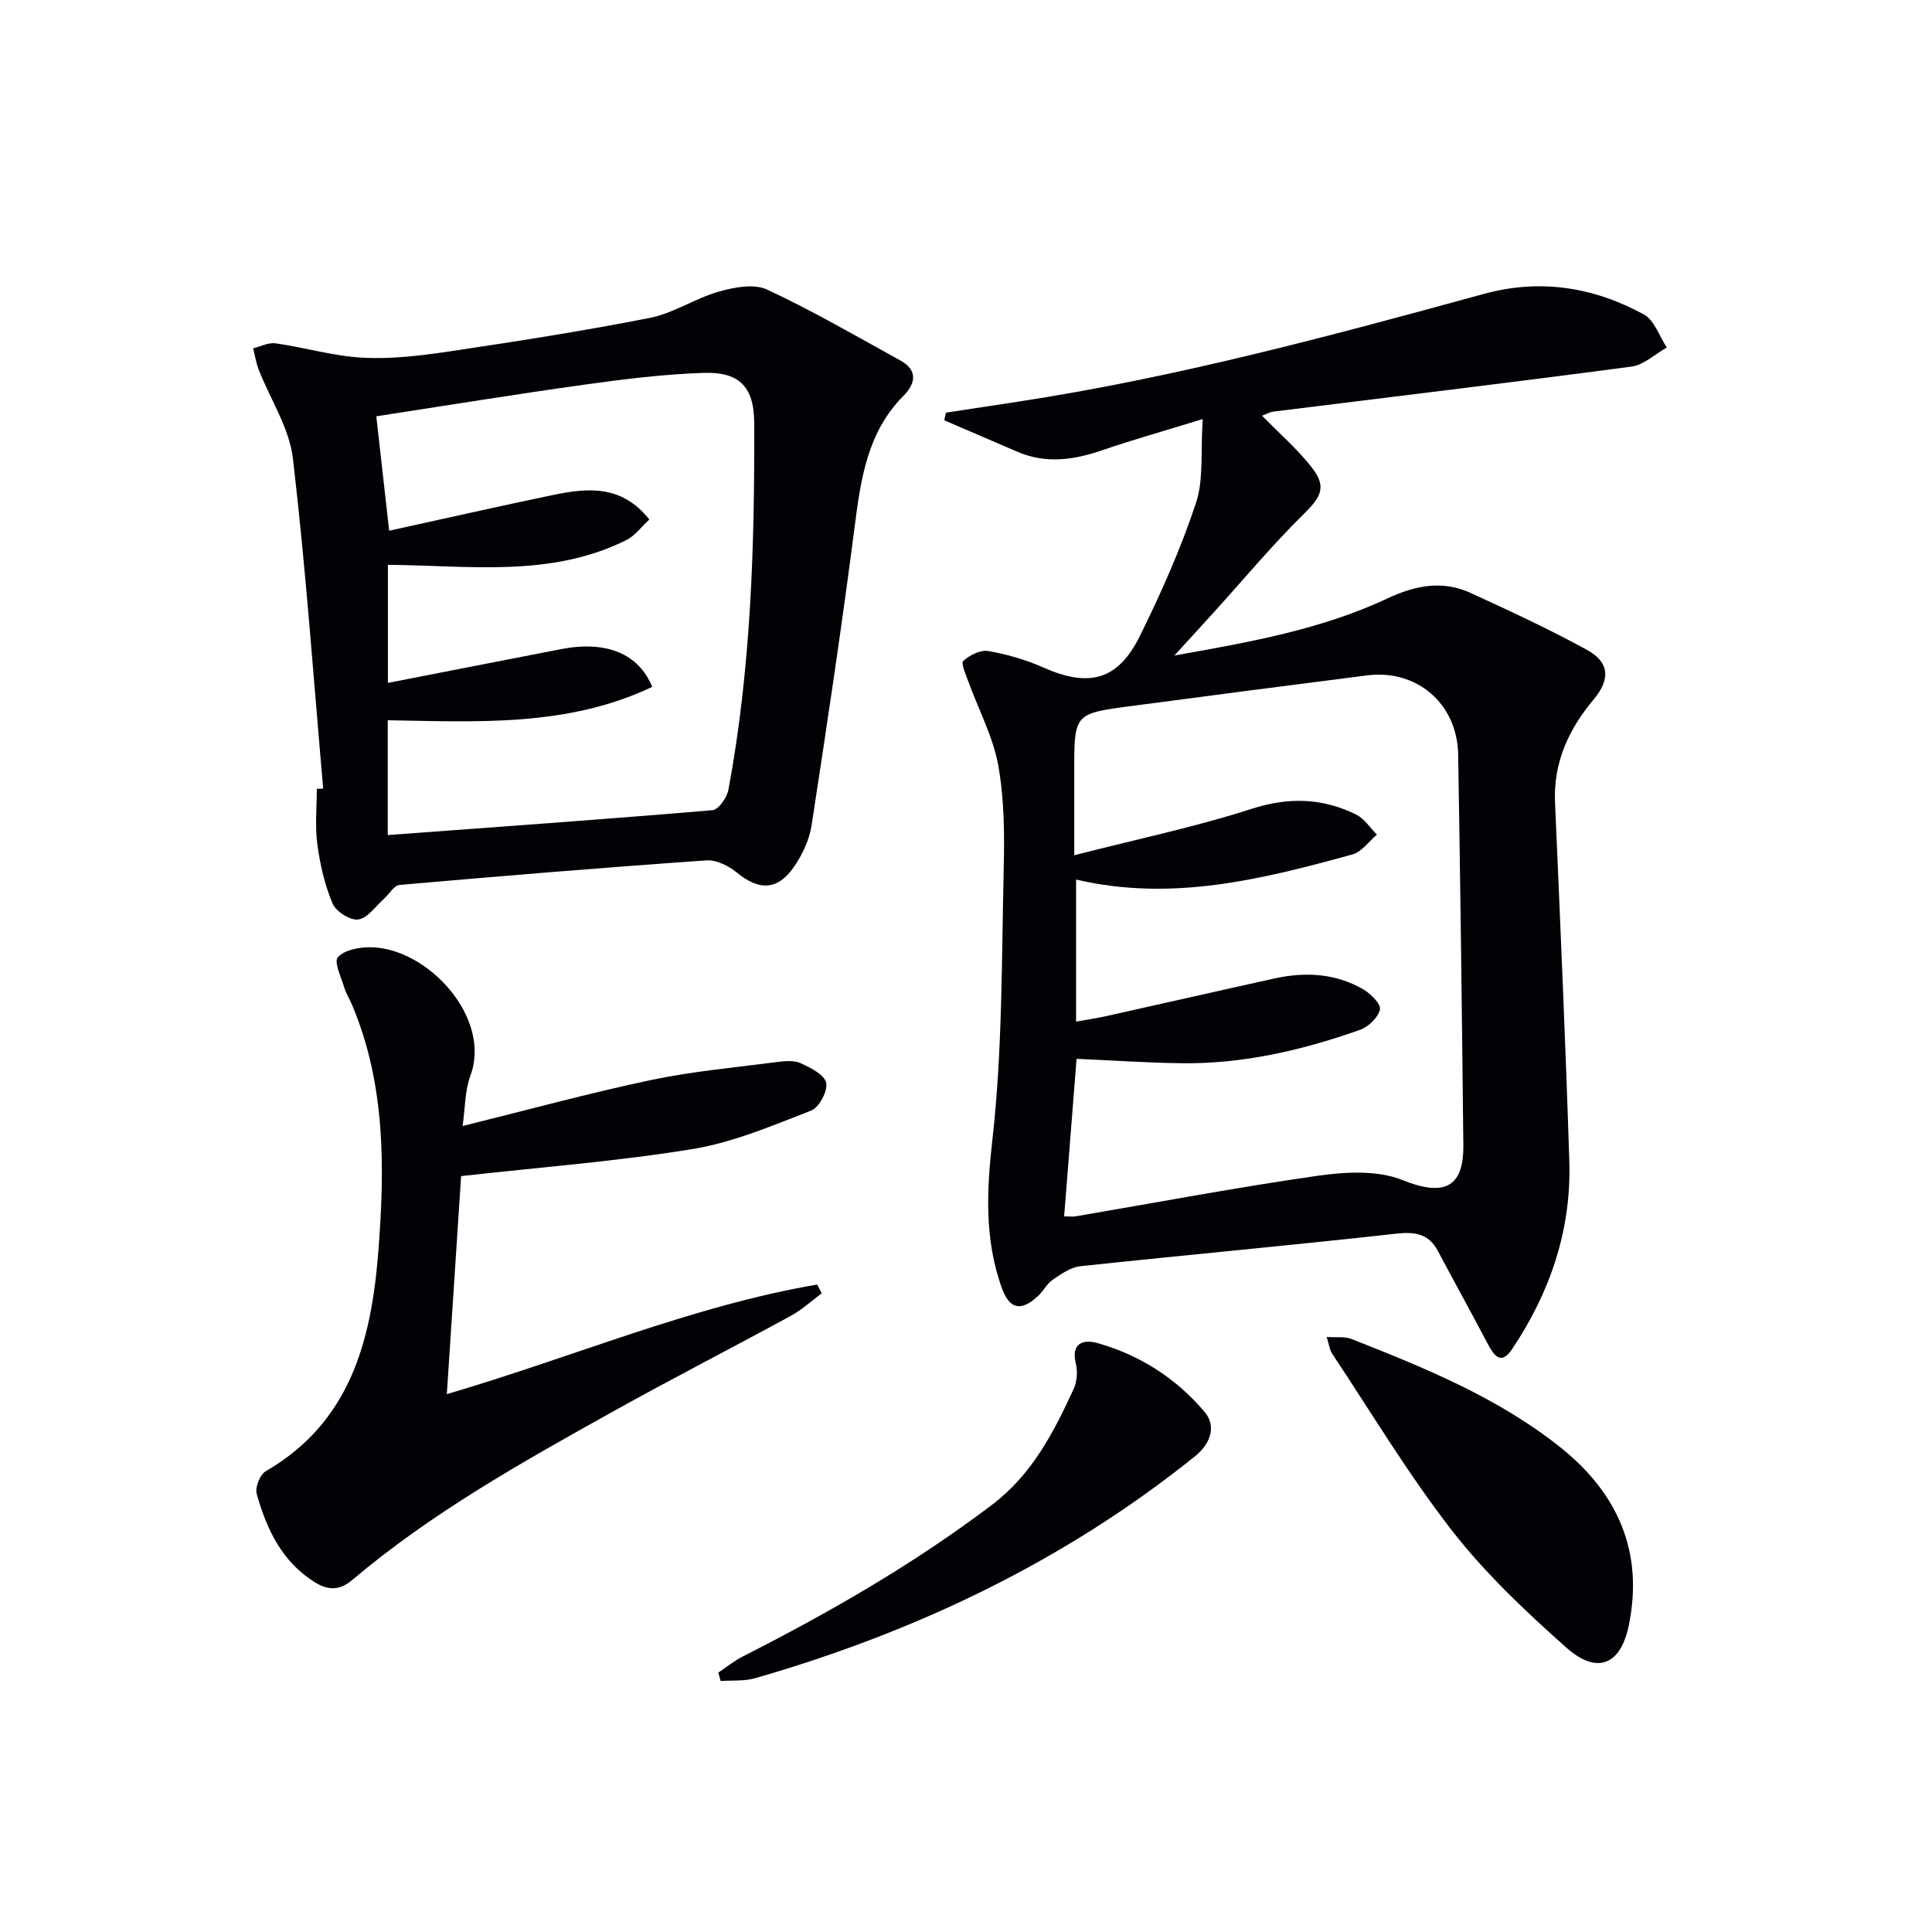
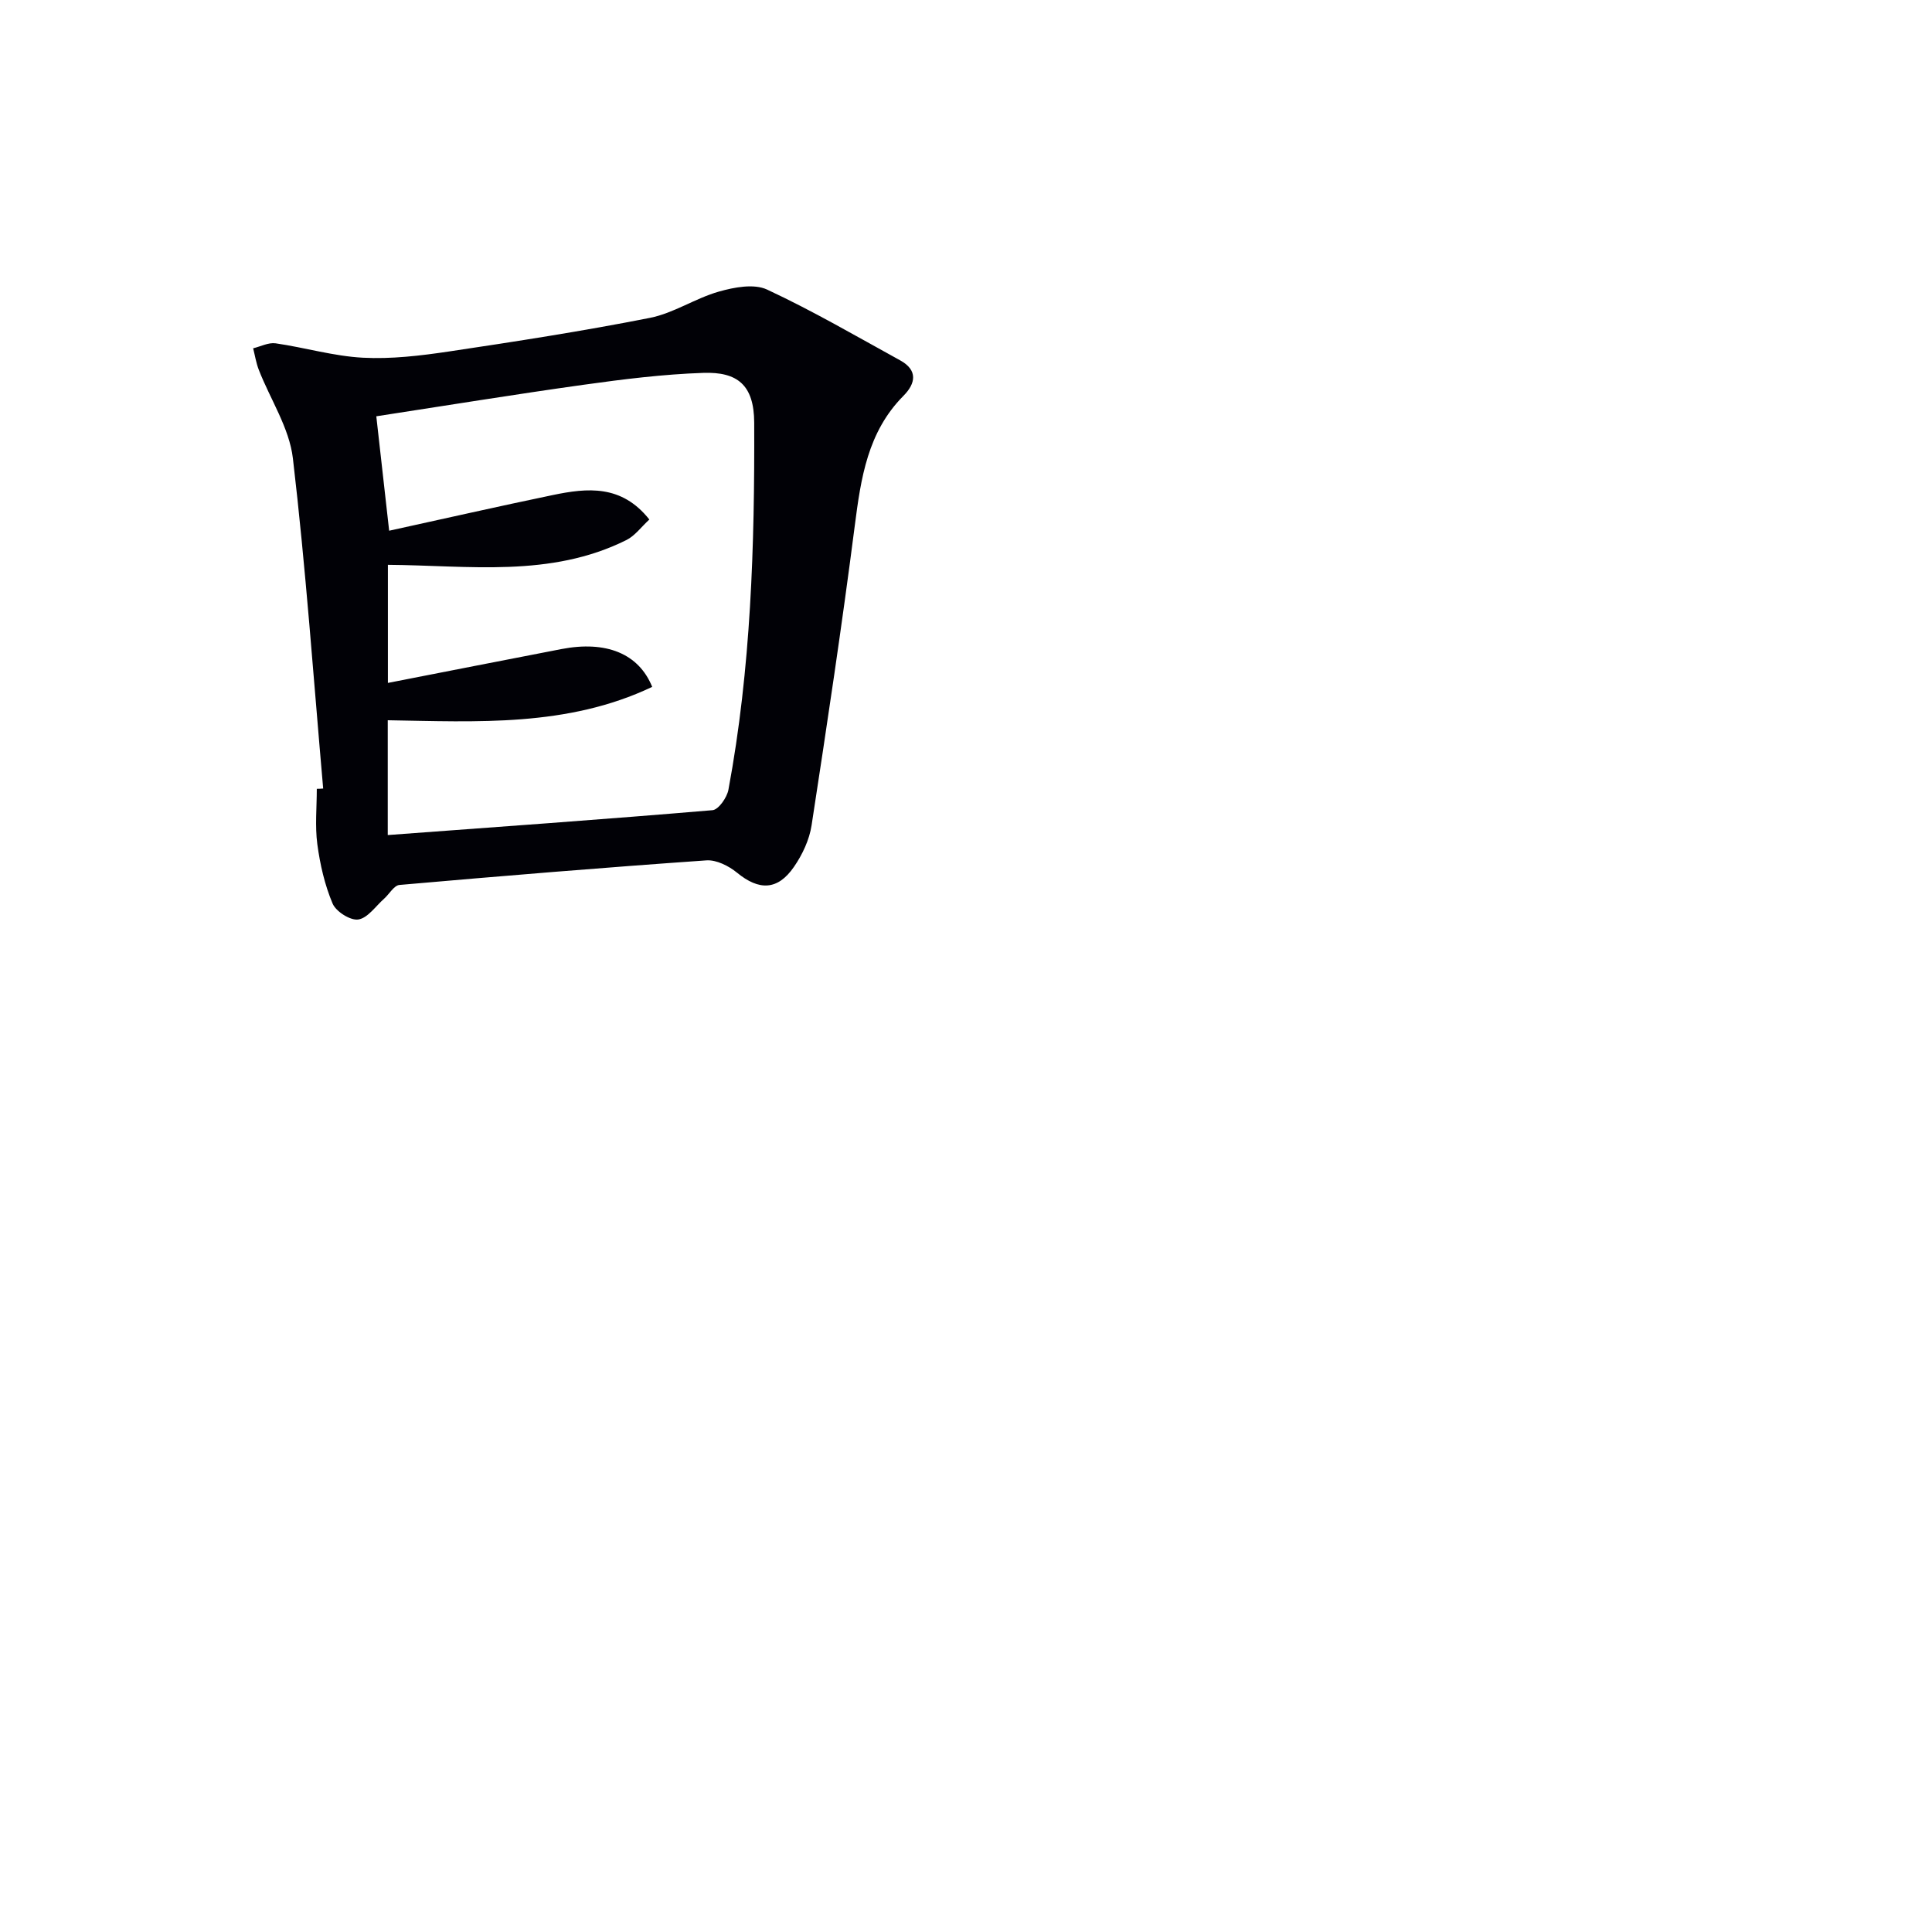
<svg xmlns="http://www.w3.org/2000/svg" enable-background="new 0 0 400 400" viewBox="0 0 400 400">
-   <path d="m249.01 86.76c-8.2 2.53-14.57 4.32-20.82 6.46-5.85 2.01-11.6 2.85-17.48.34-5.07-2.17-10.14-4.36-15.21-6.54.12-.53.23-1.05.35-1.58 4.96-.76 9.91-1.51 14.87-2.27 32.72-5 64.61-13.58 96.46-22.31 11.69-3.21 22.76-1.43 33.16 4.24 2.18 1.19 3.2 4.51 4.75 6.85-2.43 1.36-4.75 3.61-7.32 3.95-24.69 3.28-49.43 6.24-74.15 9.32-.77.1-1.5.54-2.33.85 3.52 3.59 7.17 6.78 10.14 10.5 3.34 4.19 2.2 6.21-1.63 9.98-6.5 6.4-12.35 13.45-18.48 20.21-2.41 2.67-4.85 5.31-8.18 8.96 15.95-2.82 30.56-5.46 44.14-11.83 5.74-2.69 11.38-3.81 17.22-1.12 8.12 3.74 16.26 7.49 24.08 11.79 4.72 2.59 4.79 6.15 1.43 10.17-5.16 6.16-8.42 13.03-8.06 21.37 1.08 24.76 2.17 49.52 2.96 74.29.45 14.22-3.97 27.19-11.85 38.93-2.41 3.59-3.88 1.12-5.2-1.39-3.31-6.32-6.79-12.56-10.13-18.87-1.94-3.65-4.71-4.08-8.69-3.64-21.78 2.43-43.62 4.41-65.41 6.74-1.99.21-3.94 1.63-5.69 2.81-1.19.81-1.91 2.3-2.99 3.32-3.6 3.37-6 2.79-7.62-1.85-3.48-9.95-3.07-19.8-1.88-30.34 2.11-18.61 1.92-37.5 2.36-56.28.17-7.13.12-14.41-1.14-21.39-1.07-5.91-4.06-11.47-6.14-17.21-.53-1.47-1.63-3.88-1.09-4.38 1.3-1.2 3.54-2.33 5.16-2.05 3.88.67 7.79 1.8 11.39 3.4 9.45 4.19 15.45 2.71 20.01-6.51 4.4-8.91 8.47-18.08 11.6-27.5 1.64-4.92.95-10.63 1.41-17.42zm-28.69 165.08c1.07 0 1.75.1 2.39-.01 16.68-2.84 33.31-6 50.05-8.39 5.76-.82 12.4-1.21 17.57.87 8.39 3.37 12.73 1.81 12.64-7.16-.28-26.98-.62-53.96-1.07-80.93-.18-10.52-8.54-17.7-18.85-16.39-16.31 2.07-32.62 4.2-48.92 6.36-11.73 1.55-11.72 1.58-11.72 13.46v3 14.42c13.03-3.34 25.06-5.85 36.7-9.6 7.69-2.48 14.68-2.27 21.67 1.18 1.7.84 2.88 2.74 4.3 4.15-1.68 1.41-3.15 3.57-5.07 4.1-18.61 5.11-37.3 9.86-57.22 5.2v29.41c2.3-.41 4.23-.69 6.14-1.11 11.65-2.59 23.28-5.25 34.94-7.82 6.36-1.4 12.62-1.08 18.36 2.24 1.55.9 3.72 3.07 3.47 4.19-.37 1.66-2.39 3.59-4.13 4.21-11.96 4.23-24.25 7.09-37.03 6.91-7.24-.1-14.47-.6-21.65-.91-.85 10.81-1.7 21.52-2.57 32.62z" fill="#010106" />
  <path d="m66.91 163.26c-2-22.8-3.6-45.65-6.27-68.37-.74-6.29-4.67-12.19-7.05-18.3-.56-1.43-.8-2.98-1.18-4.48 1.55-.37 3.18-1.24 4.65-1.03 6.04.87 12.01 2.66 18.06 2.98 5.89.31 11.9-.41 17.77-1.28 13.93-2.08 27.86-4.24 41.67-6.97 4.92-.97 9.4-4.06 14.28-5.44 3.16-.9 7.26-1.68 9.97-.42 9.43 4.39 18.45 9.65 27.58 14.67 3.66 2.02 3.21 4.76.67 7.32-7.43 7.48-8.82 17.04-10.09 26.91-2.66 20.72-5.77 41.38-8.94 62.02-.46 3-1.9 6.07-3.64 8.59-3.39 4.93-7.26 4.95-11.81 1.21-1.7-1.39-4.26-2.68-6.32-2.54-21.2 1.48-42.39 3.23-63.56 5.09-1.13.1-2.1 1.89-3.18 2.85-1.75 1.55-3.39 4.01-5.34 4.3-1.64.25-4.62-1.64-5.32-3.3-1.63-3.86-2.6-8.1-3.16-12.28-.5-3.76-.11-7.64-.11-11.47.44 0 .88-.03 1.32-.06zm13.66-53.38c11.34-2.48 22.59-5.04 33.9-7.39 7.13-1.48 14.21-2.2 19.97 5.07-1.66 1.52-2.97 3.36-4.75 4.25-15.75 7.85-32.66 5.25-49.38 5.13v24.45c12.2-2.38 24.07-4.72 35.94-7.01 9.18-1.77 15.97.89 18.78 7.83-17.55 8.35-36.31 7.21-54.75 6.91v23.77c22.58-1.67 44.92-3.26 67.24-5.15 1.24-.11 2.99-2.61 3.29-4.22 4.68-25.12 5.44-50.51 5.34-76.01-.03-7.83-3.49-10.55-10.54-10.31-8.28.28-16.55 1.31-24.77 2.46-14.39 2.01-28.72 4.35-42.93 6.53.76 6.81 1.66 14.82 2.66 23.69z" fill="#010106" />
-   <path d="m92.51 288.64c26.37-7.74 50.68-18.24 76.68-22.69.31.61.62 1.21.93 1.82-2.11 1.56-4.07 3.4-6.35 4.64-12.26 6.68-24.69 13.05-36.88 19.84-18.75 10.45-37.5 20.94-53.99 34.89-2.55 2.15-4.93 2.19-7.7.46-6.84-4.27-10-10.99-12.05-18.31-.37-1.33.66-3.99 1.84-4.67 17.57-10.17 21.89-27.11 23.33-45.41 1.36-17.32 1.52-34.6-5.39-51.08-.51-1.23-1.27-2.37-1.64-3.63-.64-2.15-2.2-5.36-1.34-6.31 1.35-1.51 4.38-2.09 6.69-2.07 11.85.06 25.22 14.55 20.75 26.58-1.16 3.13-1.08 6.72-1.61 10.43 13.49-3.34 26.14-6.8 38.94-9.51 8.58-1.81 17.39-2.59 26.1-3.73 1.63-.21 3.54-.41 4.94.23 2.05.93 4.92 2.36 5.29 4.06.37 1.68-1.47 5.12-3.12 5.76-7.99 3.1-16.08 6.56-24.45 7.94-15.51 2.55-31.24 3.74-48.01 5.62-.93 13.95-1.92 29.13-2.96 45.14z" fill="#010106" />
-   <path d="m274.67 276.8c2.07.14 3.77-.12 5.14.42 15.17 5.99 30.3 12.12 43.23 22.42 11.94 9.52 17.32 21.74 14.17 36.95-1.69 8.15-6.58 10.13-12.83 4.6-8.44-7.48-16.79-15.36-23.7-24.22-9.06-11.64-16.68-24.39-24.87-36.7-.51-.77-.61-1.81-1.14-3.47z" fill="#010106" />
-   <path d="m148.72 346.29c1.69-1.13 3.3-2.44 5.1-3.35 17.96-9.13 35.35-19.11 51.48-31.32 8.4-6.35 12.8-14.98 16.97-24 .71-1.54.88-3.67.47-5.33-1.06-4.3 1.66-5 4.4-4.24 8.84 2.46 16.43 7.35 22.29 14.31 2.44 2.9 1.23 6.54-2.03 9.16-27.09 21.77-57.81 36.34-91.03 45.93-2.26.65-4.77.41-7.16.59-.16-.58-.33-1.17-.49-1.75z" fill="#010106" />
</svg>